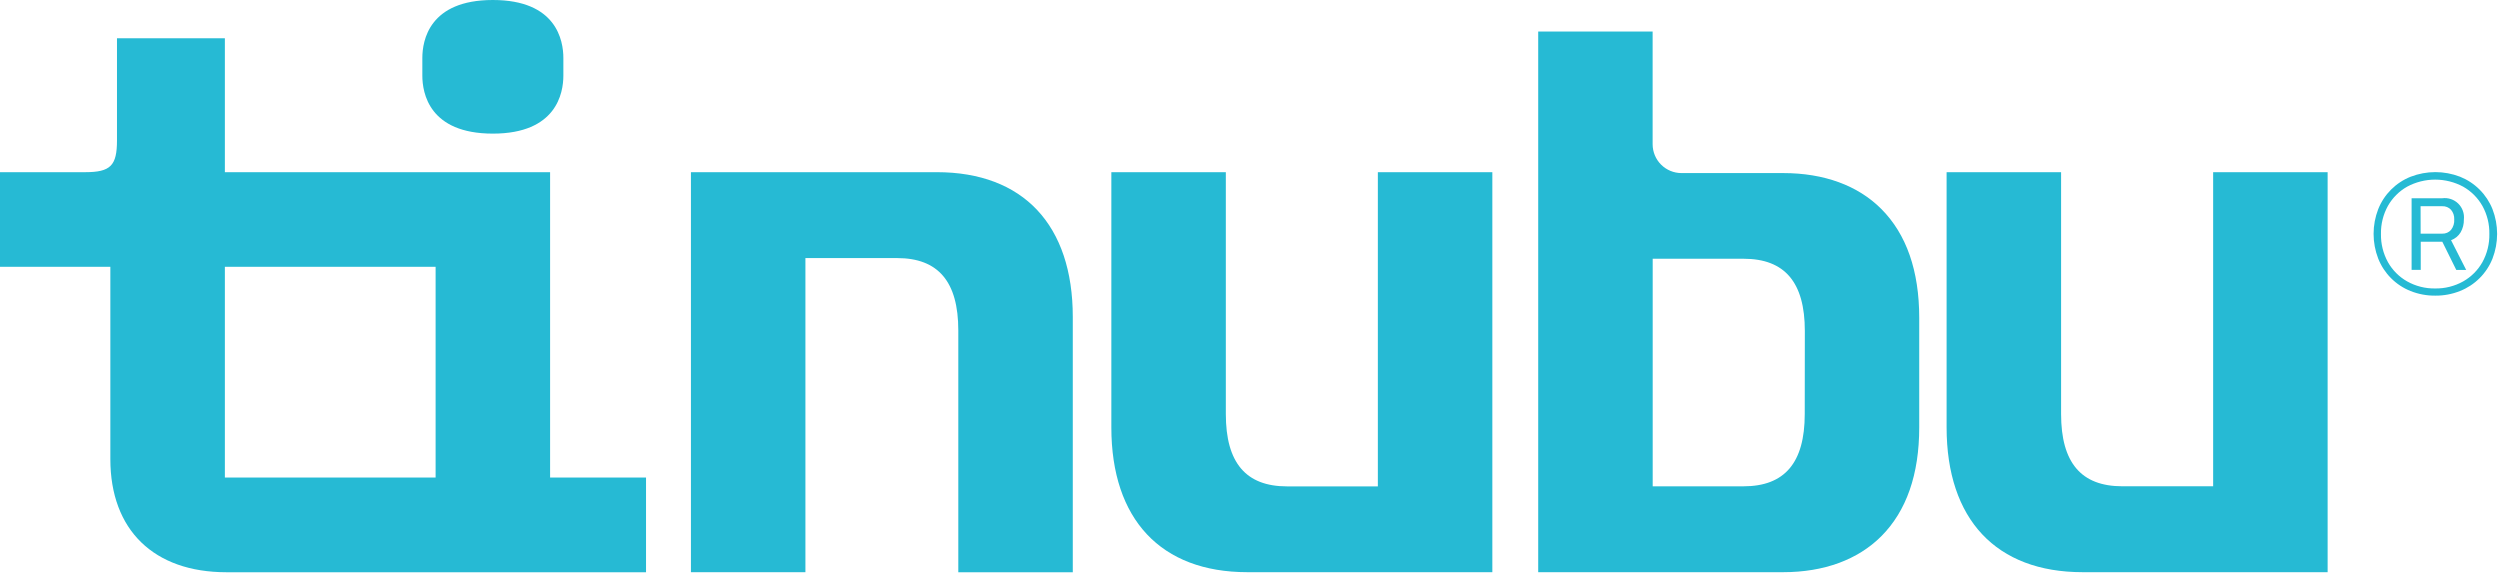
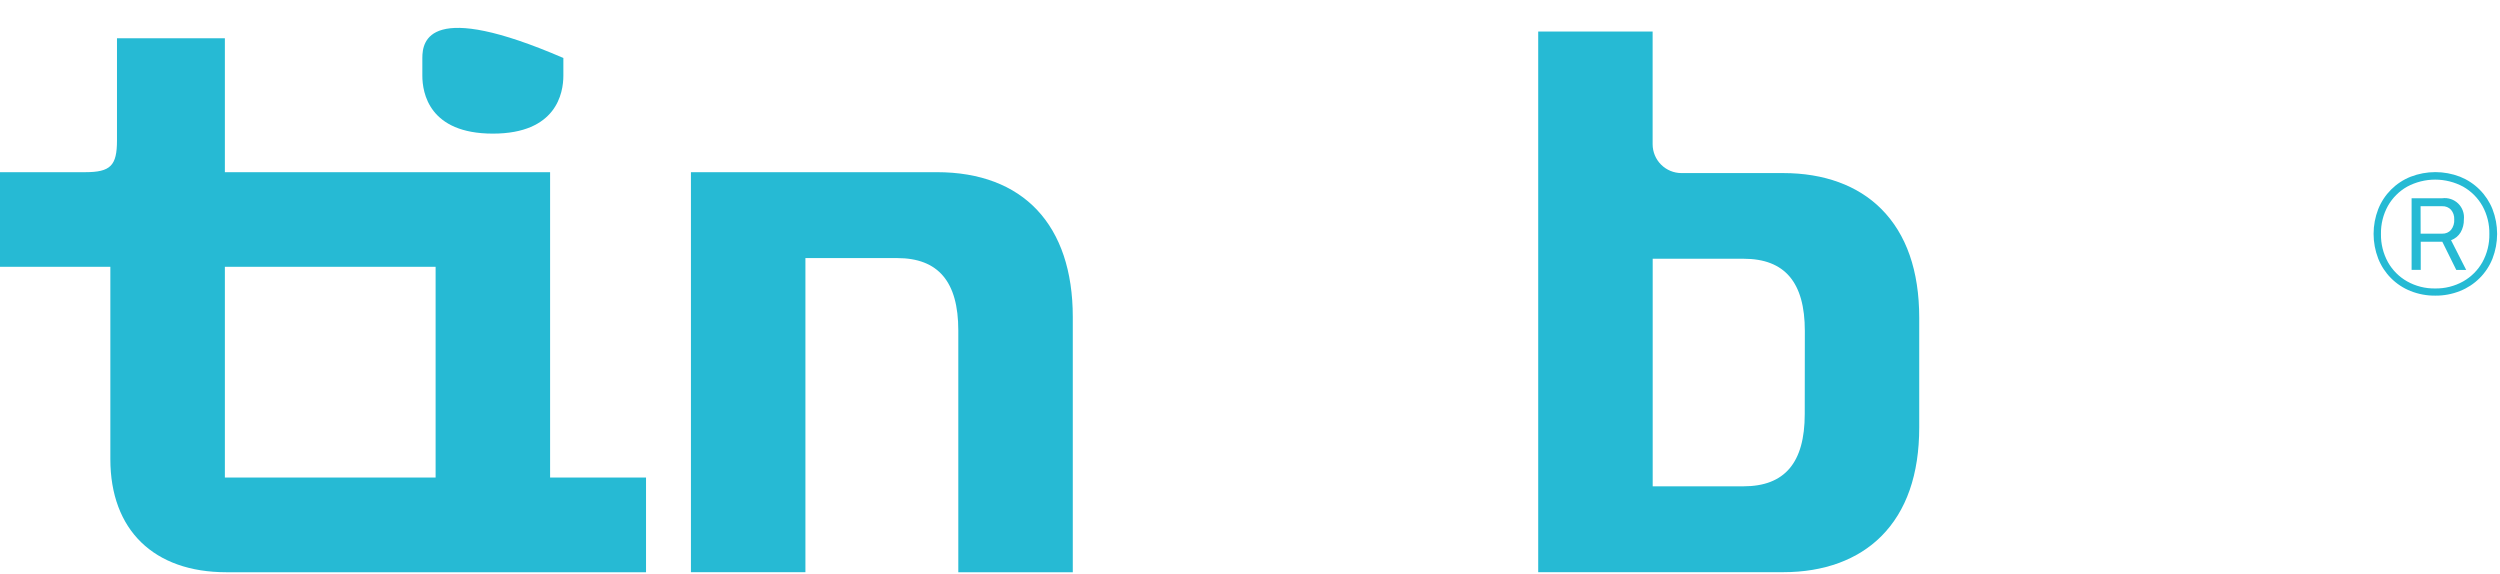
<svg xmlns="http://www.w3.org/2000/svg" width="780" height="179" viewBox="0 0 780 179" fill="none">
  <path d="M135.91 149H70.16V83.24H135.91V149ZM171.63 53.73H70.16V11.94H36.5V43.8C36.5 51.68 34.5 53.72 26.58 53.72H0V83.24H34.43V143.24C34.43 165.35 47.98 178.54 70.66 178.54H201.56V149H171.63V53.73Z" fill="#26BAD4" />
-   <path d="M153.77 41.69C173.62 41.69 175.77 29.04 175.77 23.6V18.09C175.77 12.65 173.63 0 153.77 0C133.91 0 131.77 12.65 131.77 18.09V23.6C131.77 29.04 133.91 41.69 153.77 41.69Z" fill="#26BAD4" />
-   <path d="M690.5 53.72V151.72H662.17C649.31 151.72 643.06 144.34 643.06 129.17V53.72H607.34V133.33C607.34 162.05 622.81 178.52 649.77 178.52H726.22V53.72H690.5Z" fill="#26BAD4" />
+   <path d="M153.77 41.69C173.62 41.69 175.77 29.04 175.77 23.6V18.09C133.91 0 131.77 12.65 131.77 18.09V23.6C131.77 29.04 133.91 41.69 153.77 41.69Z" fill="#26BAD4" />
  <path d="M563.08 129.19C563.08 144.36 556.83 151.73 543.97 151.73H515.64V80.73H544C556.86 80.73 563.11 88.1 563.11 103.27L563.08 129.19ZM556.37 54H524.62C522.233 54 519.944 53.052 518.256 51.364C516.568 49.676 515.62 47.387 515.62 45V9.84H479.92V178.52H556.37C569.06 178.52 579.63 174.64 586.94 167.33C594.81 159.46 598.8 148.02 598.8 133.33V99.17C598.8 84.47 594.8 73.03 586.94 65.17C579.63 57.85 569.06 54 556.37 54Z" fill="#26BAD4" />
-   <path d="M429.89 151.75H401.56C388.71 151.75 382.46 144.37 382.46 129.2V53.72H346.74V133.34C346.74 162.05 362.2 178.52 389.16 178.52H465.61V53.72H429.89V151.75Z" fill="#26BAD4" />
  <path d="M292.29 53.72H215.57V178.52H251.29V80.52H279.89C292.74 80.52 298.99 87.89 298.99 103.07V178.55H334.71V98.9C334.71 70.19 319.25 53.72 292.29 53.72Z" fill="#26BAD4" />
  <path d="M759.8 92.24C757.161 92.268 754.541 91.779 752.09 90.8C749.806 89.891 747.733 88.525 745.998 86.784C744.262 85.044 742.902 82.966 742 80.68C740.08 75.719 740.08 70.221 742 65.26C742.908 62.973 744.275 60.895 746.015 59.155C747.755 57.414 749.833 56.048 752.12 55.14C757.081 53.22 762.579 53.22 767.54 55.14C769.825 56.052 771.901 57.42 773.64 59.16C775.38 60.9 776.748 62.975 777.66 65.26C779.58 70.221 779.58 75.719 777.66 80.68C776.748 82.97 775.378 85.05 773.632 86.79C771.886 88.53 769.803 89.895 767.51 90.8C765.059 91.778 762.439 92.267 759.8 92.24V92.24ZM759.74 90C762.807 90.056 765.833 89.296 768.51 87.8C771.018 86.382 773.093 84.308 774.51 81.8C775.99 79.107 776.738 76.073 776.68 73C776.739 69.94 775.991 66.918 774.51 64.24C773.089 61.735 771.015 59.661 768.51 58.24C765.823 56.796 762.82 56.04 759.77 56.04C756.72 56.04 753.717 56.796 751.03 58.24C748.522 59.657 746.447 61.731 745.03 64.24C743.549 66.918 742.801 69.94 742.86 73C742.805 76.073 743.557 79.108 745.04 81.8C746.454 84.311 748.529 86.386 751.04 87.8C753.695 89.288 756.697 90.047 759.74 90ZM752.42 84.19V61.85H762C762.902 61.734 763.818 61.824 764.68 62.114C765.542 62.404 766.327 62.886 766.975 63.523C767.623 64.161 768.118 64.938 768.422 65.794C768.726 66.651 768.831 67.566 768.73 68.47C768.765 69.869 768.419 71.252 767.73 72.47C767.047 73.617 765.986 74.49 764.73 74.94L769.45 84.22H766.36L762 75.42H755.27V84.21L752.42 84.19ZM755.24 72.9H762C762.512 72.919 763.021 72.824 763.492 72.622C763.962 72.419 764.382 72.115 764.72 71.73C765.448 70.798 765.804 69.629 765.72 68.45C765.777 67.36 765.42 66.288 764.72 65.45C764.374 65.079 763.951 64.788 763.482 64.597C763.012 64.405 762.507 64.317 762 64.34H755.22L755.24 72.9Z" fill="#26BAD4" />
</svg>